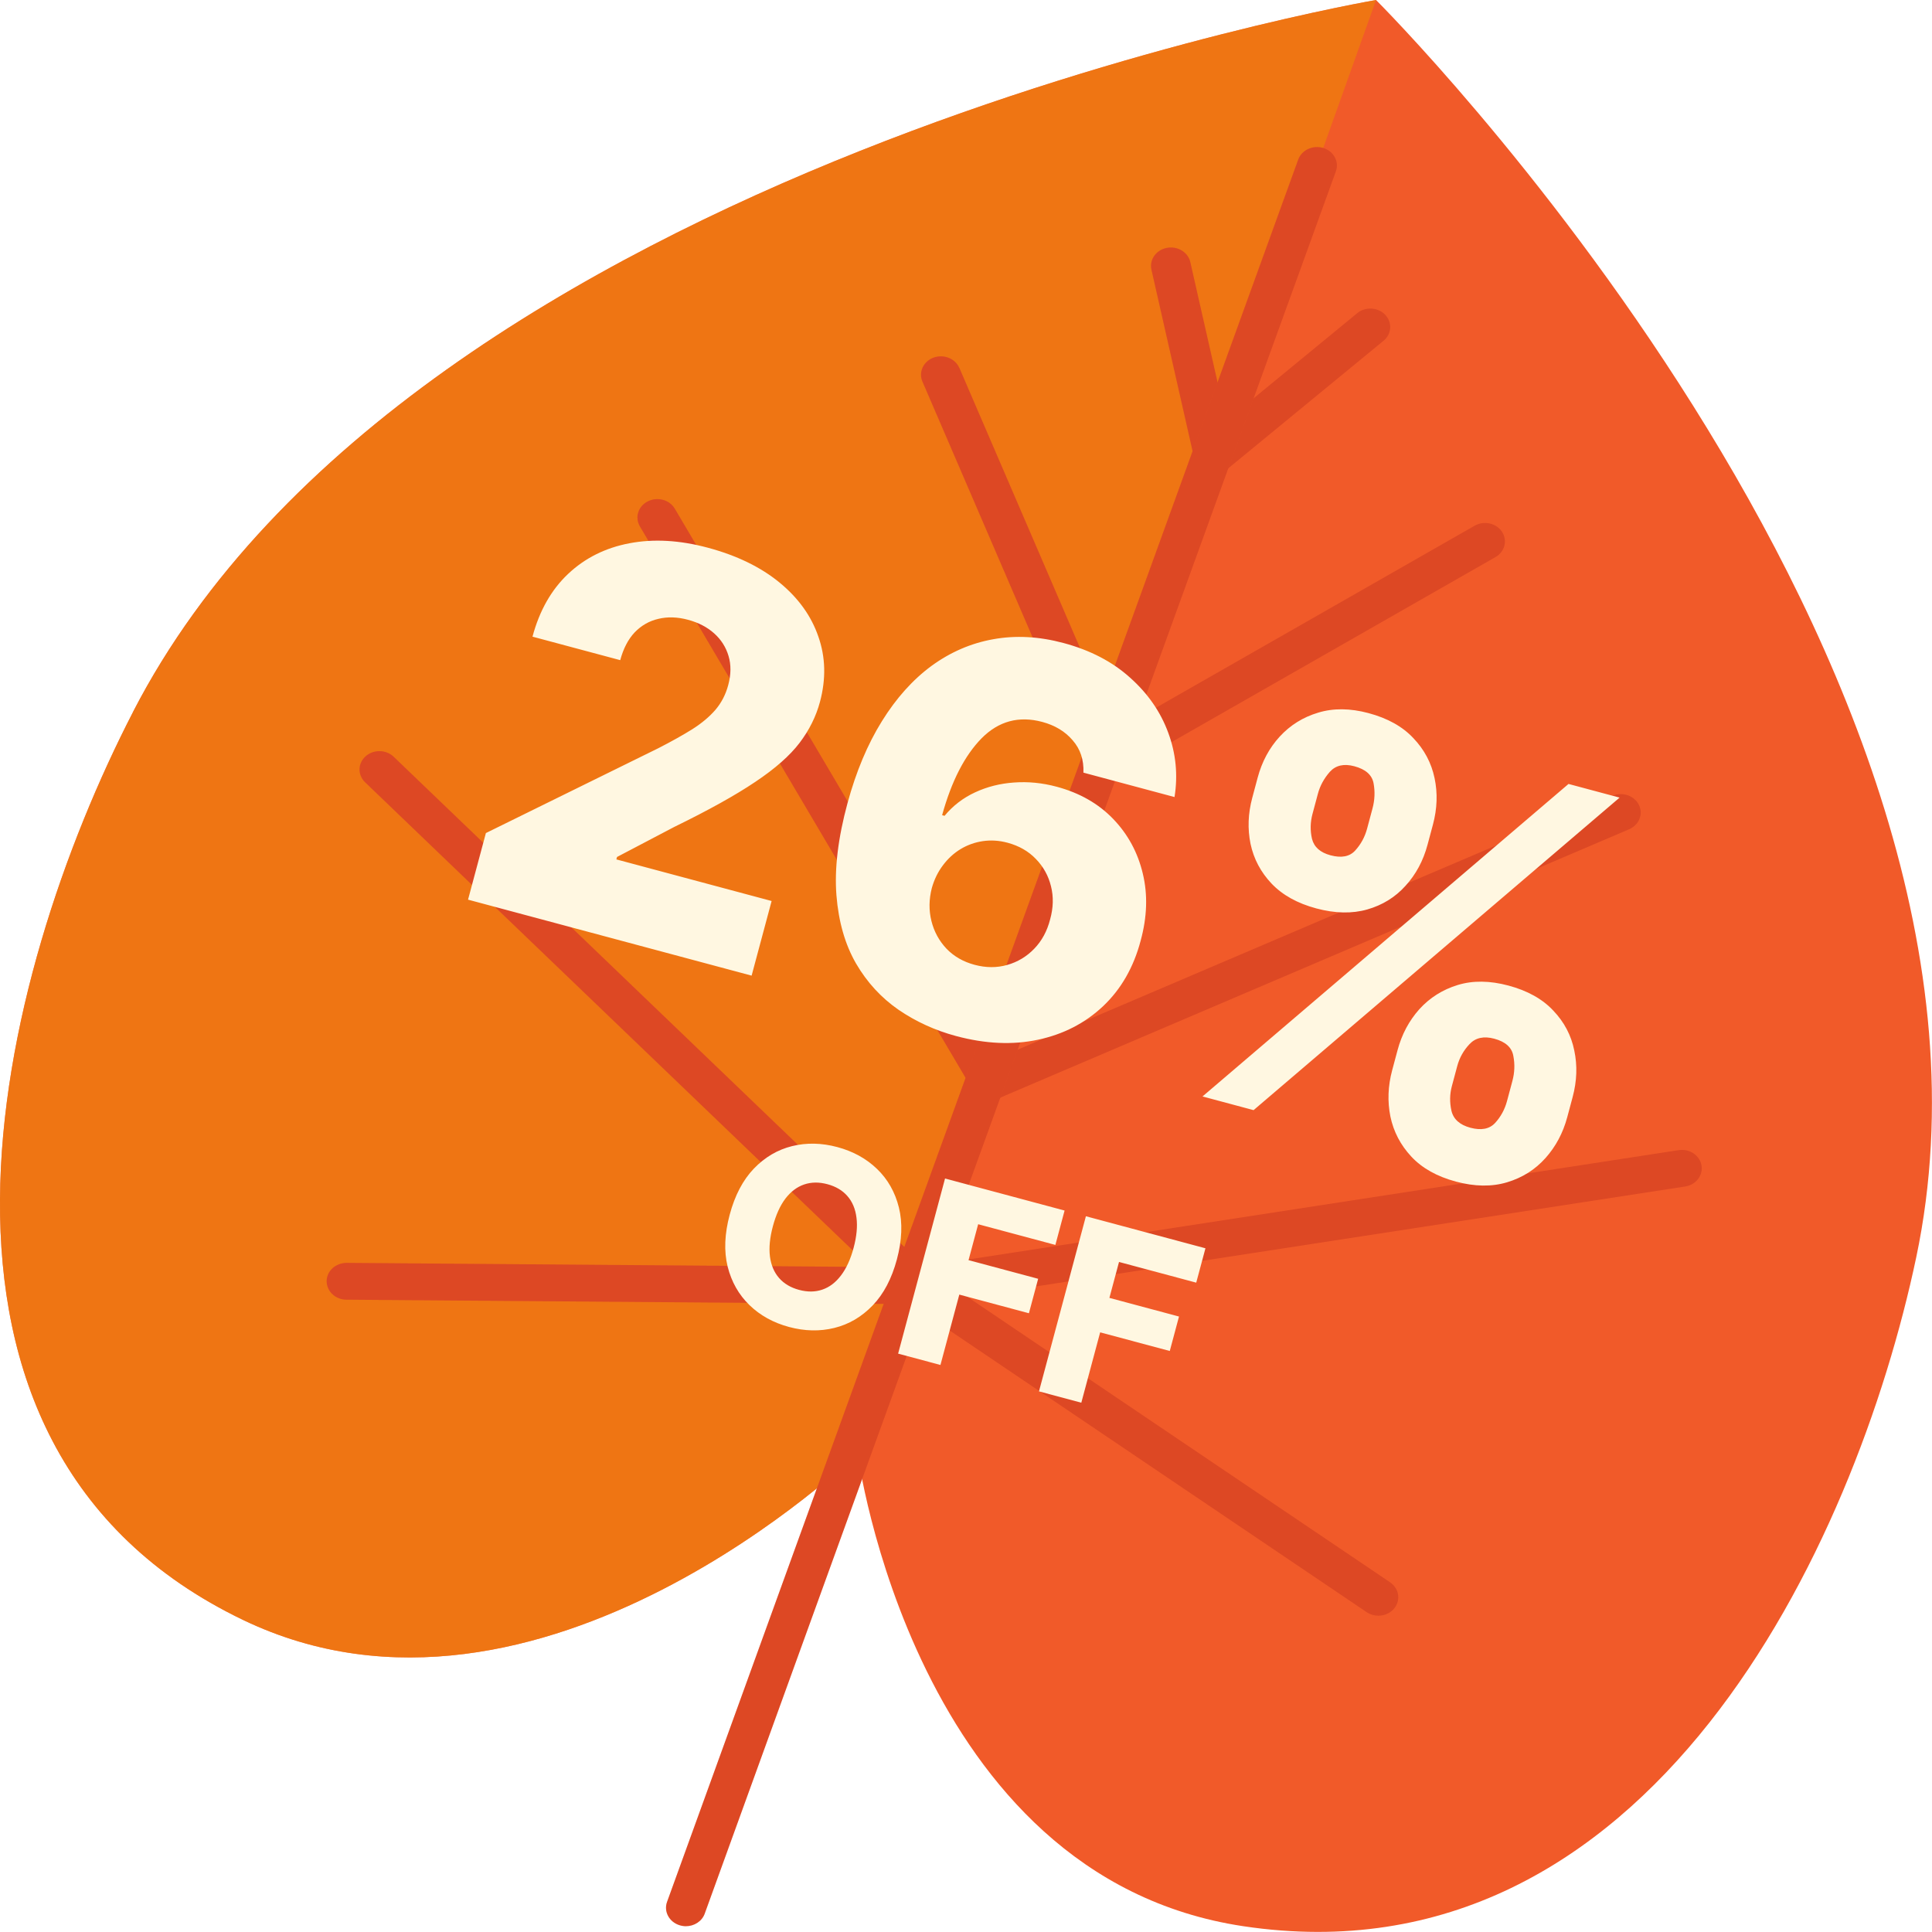
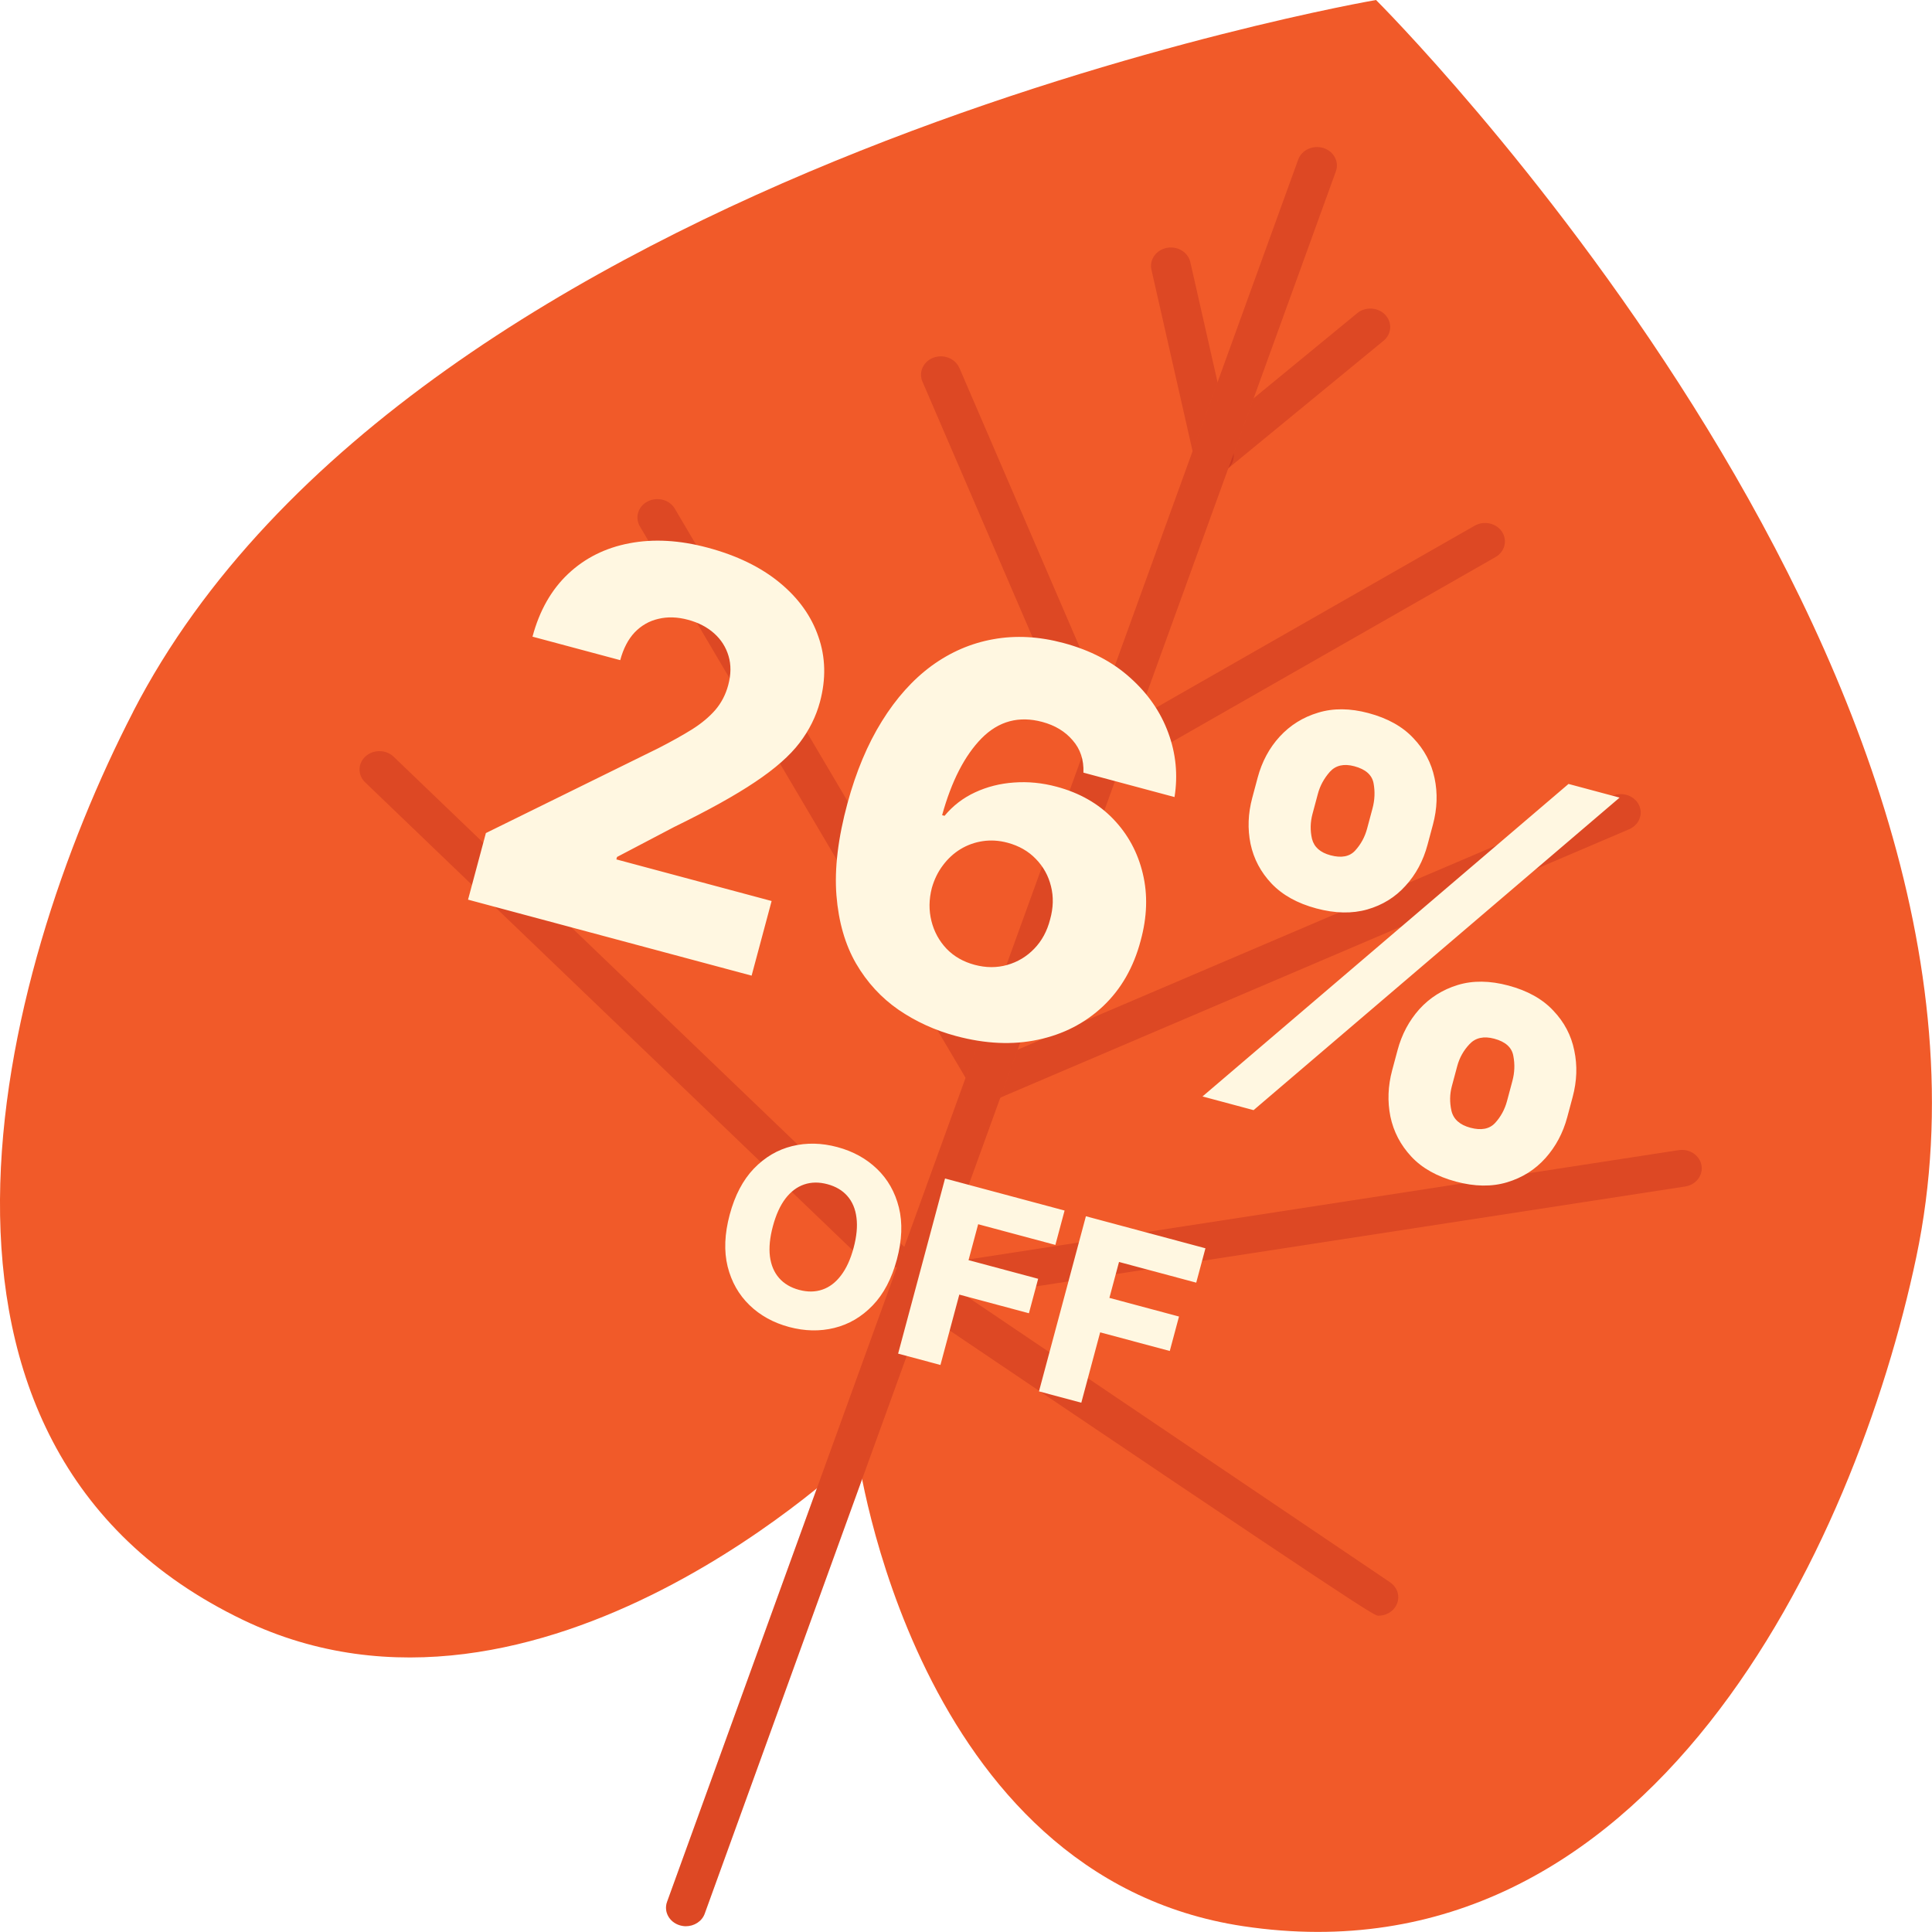
<svg xmlns="http://www.w3.org/2000/svg" width="248" height="248" viewBox="0 0 248 248" fill="none">
  <g clip-path="url(#clip0_6879_8328)">
    <path d="M17.107 91.335C-0.466 125.386 -15.647 185.468 31.23 207.957C69.312 226.221 110.077 186.516 110.077 186.516C110.077 186.516 117.257 240.901 159.591 247.256C211.706 255.082 238.164 198.449 245.974 161.406C262.068 85.089 176.634 0 176.634 0C176.634 0 53.291 21.163 17.098 91.335H17.107Z" fill="#F15A29" />
-     <path d="M17.107 91.335C-0.466 125.386 -15.647 185.468 31.23 207.957C69.312 226.221 110.068 186.516 110.077 186.516L176.634 0C176.634 0 53.3 21.163 17.107 91.335Z" fill="#EF810A" fill-opacity="0.7" />
-     <path d="M123.141 47.227C122.621 46.018 121.134 45.427 119.829 45.908C118.524 46.39 117.886 47.768 118.406 48.976L139.591 98.164C139.992 99.085 140.95 99.651 141.963 99.651C142.273 99.651 142.602 99.601 142.912 99.482C144.217 99.001 144.855 97.623 144.335 96.414L123.15 47.227H123.141Z" fill="#F15A29" />
    <path d="M123.141 47.227C122.621 46.018 121.134 45.427 119.829 45.908C118.524 46.39 117.886 47.768 118.406 48.976L139.591 98.164C139.992 99.085 140.95 99.651 141.963 99.651C142.273 99.651 142.602 99.601 142.912 99.482C144.217 99.001 144.855 97.623 144.335 96.414L123.15 47.227H123.141Z" fill="#8E0011" fill-opacity="0.2" />
    <path d="M152.794 33.645C152.502 32.369 151.152 31.549 149.774 31.82C148.397 32.09 147.512 33.341 147.804 34.617L153.324 58.966C153.579 60.081 154.637 60.842 155.814 60.842C155.988 60.842 156.161 60.825 156.344 60.791C157.721 60.521 158.606 59.27 158.314 57.994L152.794 33.645Z" fill="#F15A29" />
    <path d="M152.794 33.645C152.502 32.369 151.152 31.549 149.774 31.82C148.397 32.09 147.512 33.341 147.804 34.617L153.324 58.966C153.579 60.081 154.637 60.842 155.814 60.842C155.988 60.842 156.161 60.825 156.344 60.791C157.721 60.521 158.606 59.27 158.314 57.994L152.794 33.645Z" fill="#8E0011" fill-opacity="0.2" />
    <path d="M50.534 97.141C49.558 96.203 47.943 96.178 46.931 97.082C45.918 97.986 45.89 99.482 46.867 100.42L115.906 166.688C116.407 167.17 117.073 167.407 117.739 167.407C118.405 167.407 119.017 167.187 119.509 166.748C120.522 165.843 120.55 164.347 119.573 163.409L50.534 97.141Z" fill="#F15A29" />
    <path d="M50.534 97.141C49.558 96.203 47.943 96.178 46.931 97.082C45.918 97.986 45.89 99.482 46.867 100.42L115.906 166.688C116.407 167.17 117.073 167.407 117.739 167.407C118.405 167.407 119.017 167.187 119.509 166.748C120.522 165.843 120.55 164.347 119.573 163.409L50.534 97.141Z" fill="#8E0011" fill-opacity="0.2" />
    <path d="M117.759 162.682L44.505 162.107C43.09 162.107 41.941 163.147 41.932 164.448C41.923 165.75 43.054 166.823 44.459 166.832L117.713 167.406H117.731C119.127 167.406 120.268 166.359 120.286 165.065C120.295 163.764 119.164 162.691 117.759 162.682Z" fill="#F15A29" />
-     <path d="M117.759 162.682L44.505 162.107C43.09 162.107 41.941 163.147 41.932 164.448C41.923 165.75 43.054 166.823 44.459 166.832L117.713 167.406H117.731C119.127 167.406 120.268 166.359 120.286 165.065C120.295 163.764 119.164 162.691 117.759 162.682Z" fill="#8E0011" fill-opacity="0.2" />
    <path d="M178.441 203.114L119.246 163.139C118.106 162.37 116.509 162.598 115.679 163.654C114.848 164.711 115.095 166.19 116.235 166.959L175.43 206.943C175.886 207.247 176.406 207.399 176.935 207.399C177.72 207.399 178.495 207.061 178.997 206.427C179.827 205.371 179.581 203.892 178.441 203.123V203.114Z" fill="#F15A29" />
-     <path d="M178.441 203.114L119.246 163.139C118.106 162.37 116.509 162.598 115.679 163.654C114.848 164.711 115.095 166.19 116.235 166.959L175.43 206.943C175.886 207.247 176.406 207.399 176.935 207.399C177.72 207.399 178.495 207.061 178.997 206.427C179.827 205.371 179.581 203.892 178.441 203.123V203.114Z" fill="#8E0011" fill-opacity="0.2" />
+     <path d="M178.441 203.114L119.246 163.139C118.106 162.37 116.509 162.598 115.679 163.654C114.848 164.711 115.095 166.19 116.235 166.959C175.886 207.247 176.406 207.399 176.935 207.399C177.72 207.399 178.495 207.061 178.997 206.427C179.827 205.371 179.581 203.892 178.441 203.123V203.114Z" fill="#8E0011" fill-opacity="0.2" />
    <path d="M86.62 65.296C85.945 64.147 84.394 63.733 83.153 64.358C81.912 64.983 81.465 66.42 82.14 67.57L124.903 139.973C125.368 140.759 126.244 141.199 127.148 141.199C127.558 141.199 127.978 141.106 128.37 140.911C129.611 140.286 130.058 138.849 129.383 137.7L86.62 65.296Z" fill="#F15A29" />
    <path d="M86.62 65.296C85.945 64.147 84.394 63.733 83.153 64.358C81.912 64.983 81.465 66.42 82.14 67.57L124.903 139.973C125.368 140.759 126.244 141.199 127.148 141.199C127.558 141.199 127.978 141.106 128.37 140.911C129.611 140.286 130.058 138.849 129.383 137.7L86.62 65.296Z" fill="#8E0011" fill-opacity="0.2" />
    <path d="M189.288 67.485L140.622 95.282C139.418 95.966 139.053 97.42 139.792 98.535C140.275 99.262 141.106 99.659 141.963 99.659C142.419 99.659 142.885 99.55 143.304 99.305L191.97 71.508C193.165 70.823 193.539 69.37 192.8 68.254C192.061 67.147 190.492 66.8 189.288 67.485Z" fill="#F15A29" />
    <path d="M189.288 67.485L140.622 95.282C139.418 95.966 139.053 97.42 139.792 98.535C140.275 99.262 141.106 99.659 141.963 99.659C142.419 99.659 142.885 99.55 143.304 99.305L191.97 71.508C193.165 70.823 193.539 69.37 192.8 68.254C192.061 67.147 190.492 66.8 189.288 67.485Z" fill="#8E0011" fill-opacity="0.2" />
-     <path d="M174.216 40.204L154.125 56.709C153.067 57.58 152.976 59.067 153.907 60.048C154.408 60.572 155.111 60.842 155.813 60.842C156.416 60.842 157.018 60.648 157.501 60.25L177.592 43.745C178.65 42.883 178.741 41.387 177.811 40.406C176.871 39.426 175.265 39.342 174.207 40.204H174.216Z" fill="#F15A29" />
    <path d="M174.216 40.204L154.125 56.709C153.067 57.58 152.976 59.067 153.907 60.048C154.408 60.572 155.111 60.842 155.813 60.842C156.416 60.842 157.018 60.648 157.501 60.25L177.592 43.745C178.65 42.883 178.741 41.387 177.811 40.406C176.871 39.426 175.265 39.342 174.207 40.204H174.216Z" fill="#8E0011" fill-opacity="0.2" />
    <path d="M215.473 147.639L117.402 162.733C116.015 162.944 115.076 164.161 115.304 165.454C115.513 166.612 116.59 167.432 117.822 167.432C117.959 167.432 118.105 167.424 118.241 167.398L216.312 152.304C217.699 152.093 218.638 150.876 218.41 149.583C218.182 148.298 216.859 147.419 215.473 147.639Z" fill="#F15A29" />
    <path d="M215.473 147.639L117.402 162.733C116.015 162.944 115.076 164.161 115.304 165.454C115.513 166.612 116.59 167.432 117.822 167.432C117.959 167.432 118.105 167.424 118.241 167.398L216.312 152.304C217.699 152.093 218.638 150.876 218.41 149.583C218.182 148.298 216.859 147.419 215.473 147.639Z" fill="#8E0011" fill-opacity="0.2" />
    <path d="M206.988 102.153L126.07 136.686C124.792 137.235 124.227 138.638 124.82 139.821C125.249 140.683 126.17 141.199 127.137 141.199C127.493 141.199 127.858 141.131 128.205 140.979L209.123 106.446C210.4 105.897 210.966 104.494 210.373 103.311C209.779 102.128 208.265 101.604 206.988 102.153Z" fill="#F15A29" />
    <path d="M206.988 102.153L126.07 136.686C124.792 137.235 124.227 138.638 124.82 139.821C125.249 140.683 126.17 141.199 127.137 141.199C127.493 141.199 127.858 141.131 128.205 140.979L209.123 106.446C210.4 105.897 210.966 104.494 210.373 103.311C209.779 102.128 208.265 101.604 206.988 102.153Z" fill="#8E0011" fill-opacity="0.2" />
    <path d="M169.873 18.999C168.532 18.585 167.09 19.252 166.643 20.486L85.625 244.138C85.178 245.371 85.898 246.715 87.231 247.129C87.504 247.214 87.778 247.256 88.043 247.256C89.11 247.256 90.105 246.631 90.46 245.642L171.479 21.991C171.926 20.757 171.205 19.413 169.873 18.999Z" fill="#F15A29" />
    <path d="M169.873 18.999C168.532 18.585 167.09 19.252 166.643 20.486L85.625 244.138C85.178 245.371 85.898 246.715 87.231 247.129C87.504 247.214 87.778 247.256 88.043 247.256C89.11 247.256 90.105 246.631 90.46 245.642L171.479 21.991C171.926 20.757 171.205 19.413 169.873 18.999Z" fill="#8E0011" fill-opacity="0.2" />
  </g>
  <g filter="url(#filter0_d_6879_8328)">
    <path d="M60.08 115.484L62.371 106.936L84.515 96.039C86.185 95.183 87.628 94.377 88.843 93.621C90.061 92.85 91.056 92.018 91.827 91.127C92.602 90.219 93.153 89.157 93.478 87.941C93.843 86.58 93.858 85.34 93.523 84.221C93.192 83.086 92.578 82.115 91.679 81.308C90.78 80.501 89.658 79.917 88.313 79.557C86.953 79.192 85.685 79.153 84.51 79.439C83.34 79.708 82.328 80.286 81.472 81.172C80.633 82.063 80.014 83.252 79.616 84.741L68.354 81.724C69.251 78.378 70.777 75.69 72.934 73.66C75.091 71.63 77.706 70.324 80.778 69.74C83.872 69.145 87.227 69.332 90.845 70.302C94.575 71.301 97.649 72.794 100.067 74.78C102.486 76.766 104.148 79.082 105.052 81.726C105.976 84.358 106.044 87.147 105.255 90.093C104.753 91.965 103.879 93.722 102.634 95.361C101.388 97 99.491 98.671 96.942 100.372C94.409 102.078 90.941 104.006 86.539 106.155L79.203 110.005L79.119 110.317L99.048 115.657L96.481 125.237L60.08 115.484ZM122.731 132.992C120.042 132.271 117.58 131.148 115.347 129.623C113.118 128.082 111.298 126.102 109.887 123.683C108.481 121.247 107.642 118.329 107.369 114.927C107.101 111.51 107.576 107.562 108.793 103.084C109.894 99.039 111.364 95.538 113.202 92.582C115.045 89.611 117.173 87.239 119.587 85.466C122.017 83.698 124.655 82.561 127.501 82.054C130.368 81.535 133.37 81.696 136.508 82.537C139.949 83.459 142.802 84.944 145.067 86.992C147.352 89.028 148.985 91.388 149.965 94.069C150.949 96.735 151.217 99.483 150.767 102.313L139.074 99.18C139.138 97.533 138.676 96.148 137.69 95.026C136.725 93.893 135.425 93.107 133.793 92.669C130.783 91.863 128.185 92.565 125.997 94.775C123.825 96.99 122.138 100.278 120.935 104.639L121.247 104.723C122.314 103.431 123.621 102.425 125.169 101.708C126.716 100.99 128.382 100.57 130.164 100.447C131.968 100.313 133.79 100.492 135.63 100.985C138.576 101.775 140.995 103.152 142.887 105.117C144.78 107.083 146.049 109.421 146.694 112.134C147.345 114.83 147.254 117.696 146.423 120.734C145.521 124.163 143.91 126.974 141.59 129.166C139.274 131.342 136.489 132.775 133.233 133.464C129.993 134.157 126.493 134 122.731 132.992ZM125.104 123.848C126.56 124.238 127.957 124.244 129.294 123.864C130.631 123.485 131.786 122.791 132.76 121.782C133.734 120.773 134.412 119.523 134.795 118.03C135.214 116.529 135.252 115.107 134.909 113.762C134.582 112.422 133.934 111.254 132.966 110.257C132.014 109.264 130.802 108.57 129.329 108.175C128.256 107.888 127.202 107.82 126.167 107.971C125.131 108.123 124.173 108.467 123.291 109.002C122.43 109.527 121.679 110.217 121.037 111.075C120.4 111.916 119.926 112.887 119.614 113.987C119.239 115.448 119.222 116.859 119.561 118.22C119.899 119.58 120.543 120.765 121.491 121.773C122.443 122.766 123.647 123.458 125.104 123.848ZM178.704 137.387L179.399 134.794C179.939 132.777 180.871 131.028 182.194 129.546C183.534 128.07 185.175 127.034 187.119 126.439C189.062 125.845 191.235 125.87 193.636 126.513C196.085 127.169 198.002 128.241 199.388 129.727C200.795 131.202 201.692 132.909 202.082 134.85C202.492 136.778 202.422 138.767 201.873 140.815L201.178 143.409C200.638 145.426 199.706 147.175 198.383 148.656C197.059 150.137 195.418 151.173 193.458 151.763C191.499 152.353 189.31 152.324 186.893 151.676C184.46 151.024 182.551 149.955 181.165 148.469C179.779 146.982 178.883 145.267 178.477 143.322C178.088 141.382 178.163 139.404 178.704 137.387ZM187.058 136.846L186.363 139.439C186.089 140.464 186.073 141.514 186.316 142.592C186.576 143.674 187.385 144.397 188.746 144.761C190.139 145.134 191.197 144.929 191.922 144.145C192.651 143.346 193.159 142.41 193.447 141.337L194.141 138.744C194.429 137.671 194.467 136.601 194.256 135.532C194.065 134.451 193.249 133.718 191.809 133.332C190.464 132.972 189.407 133.203 188.637 134.026C187.872 134.834 187.346 135.773 187.058 136.846ZM160.745 102.413L161.439 99.82C161.988 97.771 162.93 96.016 164.266 94.555C165.621 93.083 167.268 92.057 169.207 91.479C171.151 90.885 173.307 90.905 175.676 91.54C178.126 92.196 180.043 93.267 181.429 94.754C182.835 96.228 183.741 97.938 184.147 99.882C184.556 101.811 184.487 103.8 183.938 105.849L183.243 108.442C182.694 110.491 181.752 112.246 180.417 113.706C179.098 115.172 177.463 116.183 175.512 116.741C173.561 117.299 171.377 117.255 168.96 116.607C166.543 115.959 164.631 114.898 163.225 113.423C161.834 111.953 160.934 110.253 160.525 108.325C160.131 106.401 160.204 104.43 160.745 102.413ZM169.171 101.892L168.476 104.485C168.189 105.557 168.169 106.624 168.416 107.686C168.684 108.735 169.474 109.436 170.787 109.788C172.195 110.165 173.254 109.96 173.963 109.172C174.692 108.372 175.2 107.436 175.487 106.364L176.182 103.77C176.47 102.698 176.516 101.629 176.321 100.565C176.13 99.484 175.306 98.749 173.849 98.359C172.505 97.998 171.453 98.24 170.696 99.083C169.954 99.931 169.445 100.867 169.171 101.892ZM154.359 140.746L201.343 100.63L207.898 102.386L160.914 142.502L154.359 140.746Z" fill="#FFF7E1" />
    <path d="M115.127 161.668C114.464 164.142 113.426 166.111 112.014 167.575C110.602 169.04 108.964 170.001 107.101 170.459C105.244 170.918 103.31 170.878 101.297 170.339C99.278 169.798 97.58 168.861 96.204 167.527C94.828 166.194 93.894 164.543 93.401 162.576C92.918 160.604 93.007 158.384 93.668 155.918C94.33 153.445 95.364 151.475 96.769 150.008C98.181 148.543 99.815 147.581 101.672 147.122C103.528 146.663 105.466 146.703 107.486 147.245C109.498 147.784 111.193 148.716 112.571 150.042C113.956 151.371 114.894 153.022 115.385 154.996C115.875 156.971 115.789 159.195 115.127 161.668ZM109.572 160.18C109.965 158.716 110.087 157.424 109.941 156.302C109.802 155.183 109.414 154.259 108.777 153.532C108.148 152.806 107.292 152.299 106.209 152.008C105.133 151.72 104.138 151.732 103.223 152.044C102.308 152.355 101.507 152.96 100.819 153.858C100.139 154.758 99.603 155.94 99.211 157.404C98.819 158.867 98.692 160.159 98.831 161.278C98.978 162.4 99.369 163.324 100.006 164.052C100.642 164.779 101.498 165.287 102.574 165.575C103.657 165.865 104.652 165.854 105.56 165.54C106.475 165.228 107.272 164.622 107.953 163.722C108.64 162.824 109.18 161.643 109.572 160.18ZM115.287 173.758L121.31 151.278L136.655 155.39L135.473 159.803L125.561 157.147L124.326 161.757L133.261 164.151L132.076 168.574L123.141 166.18L120.72 175.214L115.287 173.758ZM133.368 178.603L139.391 156.123L154.736 160.235L153.554 164.647L143.642 161.991L142.407 166.602L151.342 168.996L150.157 173.419L141.222 171.025L138.801 180.059L133.368 178.603Z" fill="#FFF7E1" />
  </g>
  <defs>
    <filter id="filter0_d_6879_8328" x="31.742" y="31.034" width="201.86" height="189.166" filterUnits="userSpaceOnUse" color-interpolation-filters="sRGB">
      <feFlood flood-opacity="0" result="BackgroundImageFix" />
      <feColorMatrix in="SourceAlpha" type="matrix" values="0 0 0 0 0 0 0 0 0 0 0 0 0 0 0 0 0 0 127 0" result="hardAlpha" />
      <feOffset />
      <feGaussianBlur stdDeviation="10" />
      <feComposite in2="hardAlpha" operator="out" />
      <feColorMatrix type="matrix" values="0 0 0 0 0 0 0 0 0 0.2 0 0 0 0 0.2 0 0 0 0.5 0" />
      <feBlend mode="plus-darker" in2="BackgroundImageFix" result="effect1_dropShadow_6879_8328" />
      <feBlend mode="normal" in="SourceGraphic" in2="effect1_dropShadow_6879_8328" result="shape" />
    </filter>
    <clipPath id="clip0_6879_8328">
      <rect width="248" height="248" fill="white" />
    </clipPath>
  </defs>
</svg>